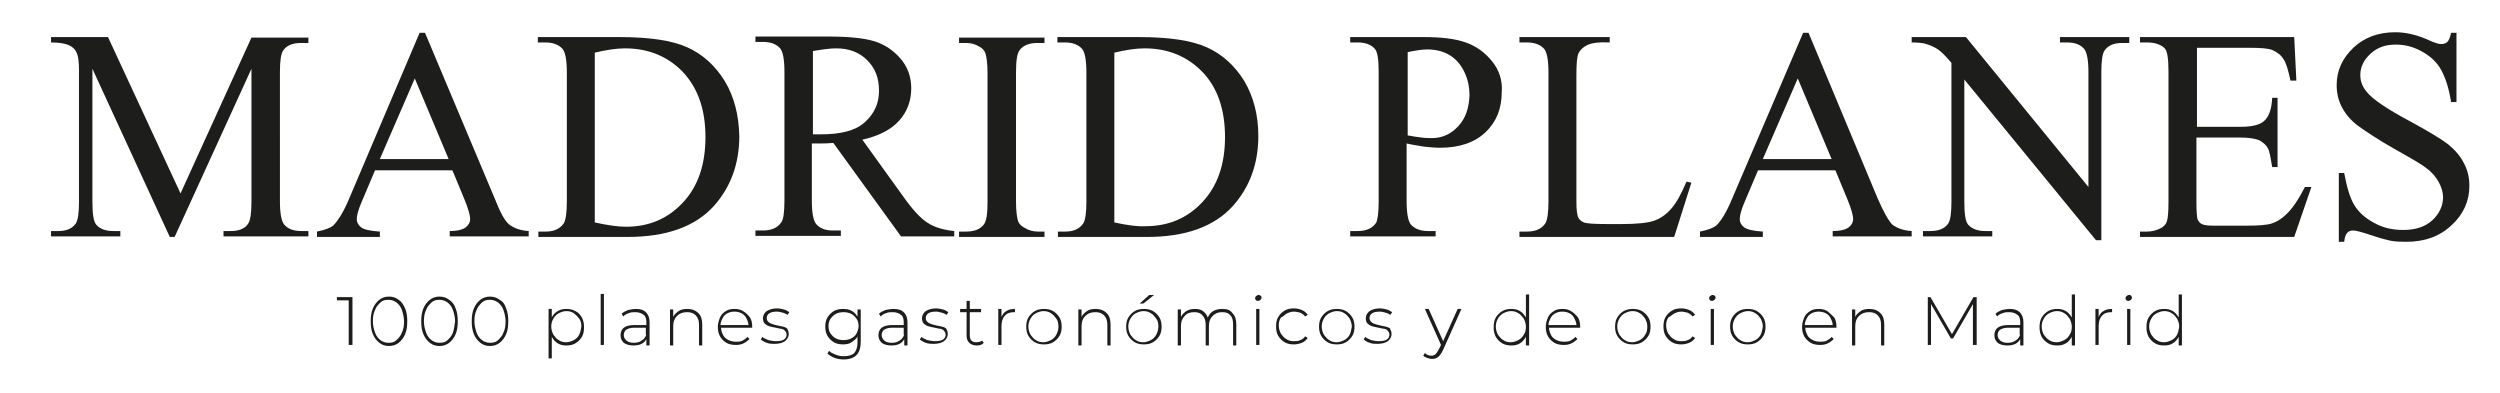
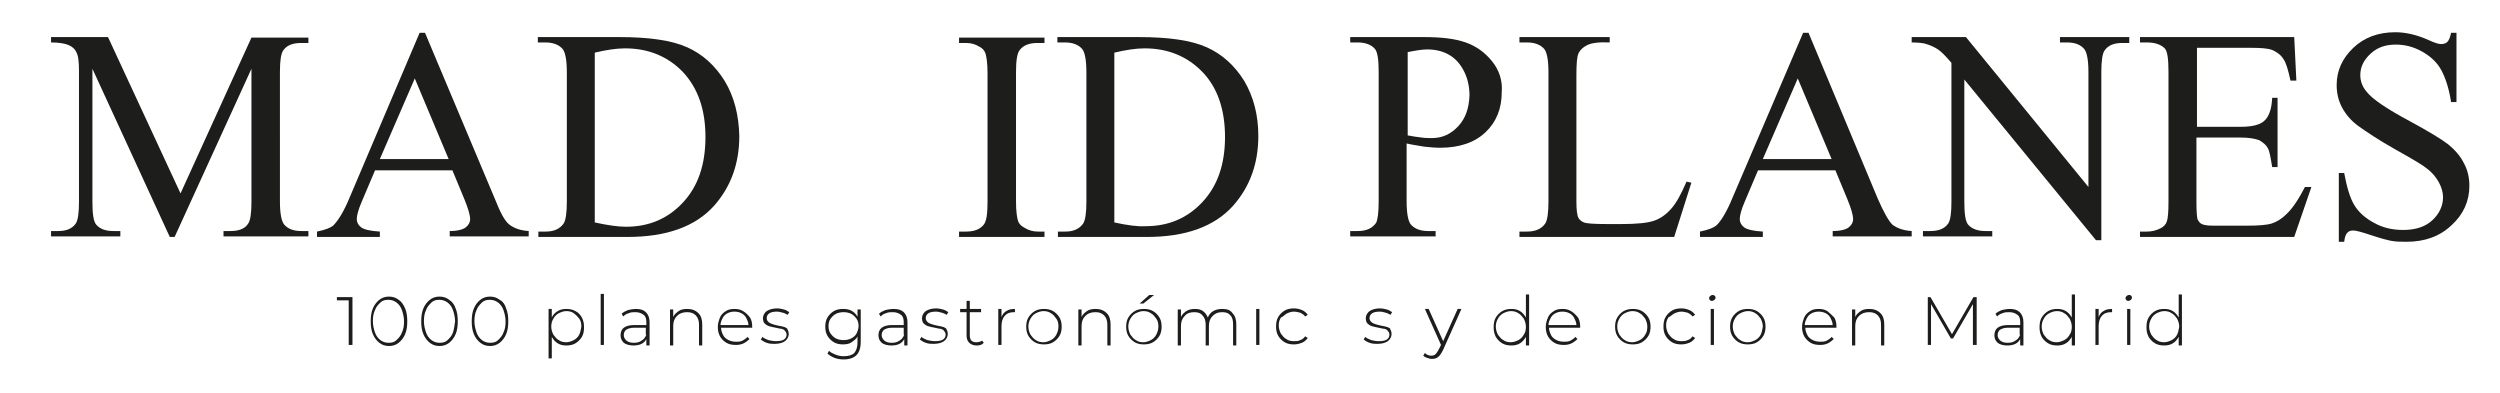
<svg xmlns="http://www.w3.org/2000/svg" version="1.1" id="Capa_1" x="0px" y="0px" viewBox="0 0 465.3 73.2" style="enable-background:new 0 0 465.3 73.2;" xml:space="preserve">
  <style type="text/css">
	.st0{fill:#1D1D1B;}
</style>
  <g>
    <path class="st0" d="M33.6,36L20.1,6.9H9.5v1c1.5,0,2.6,0.2,3.3,0.5s1.2,0.8,1.4,1.3c0.4,0.7,0.5,1.9,0.5,3.6v24.3   c0,2.1-0.2,3.4-0.6,4c-0.7,1-1.8,1.4-3.3,1.4H9.5v1h12.9v-1h-1.3c-1.5,0-2.5-0.4-3.2-1.2c-0.5-0.6-0.7-2-0.7-4.3V12.8l14.4,31.3   h0.9l14.3-31.3v24.8c0,2.1-0.2,3.4-0.6,4c-0.6,1-1.8,1.4-3.3,1.4h-1.3v1h15.8v-1h-1.3c-1.5,0-2.5-0.4-3.2-1.2   c-0.5-0.6-0.8-2-0.8-4.3V13.4c0-2.1,0.2-3.4,0.6-4c0.7-1,1.8-1.4,3.4-1.4h1.3v-1H46.8L33.6,36z" />
    <path class="st0" d="M92.1,37L79.1,6.1h-1L65.1,36.7C64,39.4,62.9,41.1,62,42c-0.5,0.4-1.5,0.8-3,1.1v1h11.7v-1   c-1.8-0.1-3-0.4-3.5-0.8c-0.5-0.4-0.8-0.9-0.8-1.5c0-0.7,0.3-1.8,0.9-3.2l2.5-5.9h14.4l2.2,5.3c0.7,1.7,1.1,3,1.1,3.8   c0,0.6-0.3,1.1-0.8,1.5s-1.5,0.7-3,0.7v1h14.7v-1c-1.5-0.1-2.7-0.5-3.6-1.2S93.1,39.5,92.1,37z M70.7,29.6l6.5-15l6.3,15H70.7z" />
    <path class="st0" d="M134.9,15.1c-1.8-2.9-4.1-5-7-6.3c-2.9-1.3-7.1-1.9-12.7-1.9h-15.1v1h1.4c1.4,0,2.5,0.4,3.2,1.2   c0.5,0.6,0.8,2,0.8,4.4v24c0,2.1-0.2,3.5-0.6,4.1c-0.7,1-1.8,1.5-3.3,1.5h-1.4v1h16.6c7.2,0,12.6-1.9,16.1-5.8   c3.1-3.5,4.7-7.8,4.7-13C137.5,21.5,136.7,18.1,134.9,15.1z M127.1,37.7c-2.8,3-6.3,4.5-10.6,4.5c-1.6,0-3.5-0.3-5.8-0.8V9.8   c2.1-0.5,4-0.8,5.6-0.8c4.4,0,8,1.5,10.8,4.4c2.8,3,4.2,7,4.2,12.1C131.3,30.7,129.9,34.7,127.1,37.7z" />
-     <path class="st0" d="M168.2,36.7L160.5,26c3.1-0.7,5.4-1.9,6.9-3.6c1.5-1.7,2.2-3.7,2.2-6c0-2.1-0.7-4-2-5.5   c-1.3-1.5-2.9-2.6-4.8-3.2c-1.9-0.6-4.8-0.9-8.7-0.9h-13.5v1h1.4c1.4,0,2.5,0.4,3.2,1.2c0.5,0.6,0.8,2,0.8,4.4v24   c0,2.1-0.2,3.5-0.6,4c-0.7,1-1.8,1.5-3.4,1.5h-1.4v1h15.9v-1h-1.5c-1.4,0-2.4-0.4-3.1-1.2c-0.5-0.6-0.8-2-0.8-4.4V26.7   c0.3,0,0.6,0,0.9,0c0.3,0,0.5,0,0.8,0c0.6,0,1.3,0,2.3-0.1l12.6,17.4h9.9v-1c-2-0.2-3.7-0.7-4.9-1.5   C171.4,40.7,169.9,39.1,168.2,36.7z M152.8,25c-0.2,0-0.4,0-0.6,0c-0.3,0-0.6,0-0.9,0V9.5c1.8-0.3,3.2-0.5,4.3-0.5   c2.4,0,4.3,0.7,5.8,2.2c1.5,1.5,2.2,3.3,2.2,5.7c0,2.4-0.9,4.3-2.7,5.9S156.3,25,152.8,25z" />
    <path class="st0" d="M194.5,43.1h-1.3c-0.9,0-1.7-0.2-2.5-0.7c-0.6-0.3-1-0.7-1.2-1.2c-0.2-0.6-0.4-1.8-0.4-3.7v-24   c0-2.2,0.2-3.6,0.7-4.2c0.7-0.9,1.8-1.3,3.3-1.3h1.3v-1h-15.9v1h1.3c0.9,0,1.7,0.2,2.5,0.7c0.6,0.3,0.9,0.7,1.1,1.2   c0.2,0.6,0.4,1.8,0.4,3.7v24c0,2.2-0.2,3.6-0.7,4.2c-0.7,0.9-1.8,1.3-3.3,1.3h-1.3v1h15.9V43.1z" />
    <path class="st0" d="M229.5,38.3c3.1-3.5,4.7-7.8,4.7-13c0-3.9-0.9-7.3-2.6-10.2c-1.8-2.9-4.1-5-7-6.3c-2.9-1.3-7.1-1.9-12.7-1.9   h-15.1v1h1.4c1.4,0,2.5,0.4,3.2,1.2c0.5,0.6,0.8,2,0.8,4.4v24c0,2.1-0.2,3.5-0.6,4.1c-0.7,1-1.8,1.5-3.3,1.5h-1.4v1h16.6   C220.6,44.1,226,42.2,229.5,38.3z M207.4,41.4V9.8c2.1-0.5,4-0.8,5.6-0.8c4.4,0,8,1.5,10.8,4.4s4.2,7,4.2,12.1   c0,5.1-1.4,9.1-4.2,12.1c-2.8,3-6.3,4.5-10.6,4.5C211.7,42.2,209.7,41.9,207.4,41.4z" />
    <path class="st0" d="M277.7,11.4c-1.3-1.6-2.9-2.8-4.9-3.5s-4.5-1-7.9-1h-13.6v1h1.4c1.4,0,2.5,0.4,3.2,1.2c0.5,0.6,0.7,2,0.7,4.4   v24c0,2.1-0.2,3.5-0.5,4c-0.7,1-1.8,1.5-3.4,1.5h-1.4v1h15.9v-1h-1.4c-1.4,0-2.5-0.4-3.2-1.2c-0.5-0.6-0.8-2-0.8-4.4V26.7   c1.2,0.3,2.3,0.4,3.3,0.6c1,0.1,2,0.2,2.9,0.2c3.7,0,6.5-1,8.5-2.9s3-4.4,3-7.4C279.7,15,279,13,277.7,11.4z M271.4,23.5   c-1.4,1.5-3,2.2-4.9,2.2c-0.5,0-1.2,0-1.9-0.1c-0.8-0.1-1.6-0.2-2.6-0.4V9.7c1.5-0.3,2.7-0.5,3.6-0.5c1.5,0,2.9,0.3,4.1,1   c1.2,0.7,2.1,1.7,2.8,3.1c0.7,1.4,1,2.9,1,4.5C273.4,20.1,272.8,22,271.4,23.5z" />
    <path class="st0" d="M314.8,34l-0.9-0.2c-1,2.3-1.9,4-2.9,5.1c-1,1.1-2,1.8-3.2,2.2c-1.2,0.4-3.2,0.6-6,0.6h-2.7   c-2.4,0-3.8-0.1-4.3-0.3s-0.8-0.5-1-0.8c-0.3-0.6-0.4-1.6-0.4-3.1V14.1c0-2.2,0.1-3.6,0.4-4.2c0.3-0.6,0.8-1.1,1.6-1.5   c0.8-0.4,2.2-0.6,4.2-0.5v-1h-16.8v1h1.4c1.4,0,2.5,0.4,3.2,1.2c0.5,0.6,0.8,2,0.8,4.4v24c0,2.1-0.2,3.5-0.6,4.1   c-0.7,1-1.8,1.5-3.4,1.5h-1.4v1h28.8L314.8,34z" />
    <path class="st0" d="M349.5,37L336.6,6.1h-1l-13.1,30.6c-1.1,2.7-2.2,4.5-3.1,5.3c-0.5,0.4-1.5,0.8-3,1.1v1h11.7v-1   c-1.8-0.1-3-0.4-3.5-0.8c-0.5-0.4-0.8-0.9-0.8-1.5c0-0.7,0.3-1.8,0.9-3.2l2.5-5.9h14.4l2.2,5.3c0.7,1.7,1.1,3,1.1,3.8   c0,0.6-0.3,1.1-0.8,1.5c-0.5,0.4-1.5,0.7-3,0.7v1h14.7v-1c-1.5-0.1-2.7-0.5-3.6-1.2C351.5,41.1,350.6,39.5,349.5,37z M328.1,29.6   l6.5-15l6.3,15H328.1z" />
    <path class="st0" d="M396.3,6.9h-12.9v1h1.3c1.5,0,2.5,0.4,3.2,1.2c0.5,0.6,0.8,2,0.8,4.3v21.4L365.9,6.9h-10.1v1   c1.1,0,1.9,0.1,2.4,0.2c1.1,0.3,1.9,0.7,2.5,1.1s1.4,1.2,2.5,2.5v25.9c0,2.1-0.2,3.4-0.6,4c-0.7,1-1.8,1.4-3.4,1.4h-1.3v1h12.9v-1   h-1.3c-1.4,0-2.5-0.4-3.2-1.2c-0.5-0.6-0.7-2-0.7-4.3V14.8l24.5,29.9h1V13.4c0-2.1,0.2-3.4,0.6-4c0.7-1,1.8-1.4,3.3-1.4h1.3V6.9z" />
    <path class="st0" d="M425.5,39.9c-0.9,0.9-1.8,1.4-2.7,1.7c-1,0.3-2.5,0.4-4.6,0.4h-6.3c-1,0-1.7-0.1-2.1-0.3   c-0.4-0.2-0.6-0.5-0.8-0.9c-0.1-0.4-0.2-1.4-0.2-3V25.6h8.2c1.6,0,2.7,0.2,3.5,0.5c0.7,0.4,1.3,0.9,1.6,1.5   c0.3,0.5,0.5,1.7,0.8,3.5h1V18.2h-1c-0.1,2.1-0.6,3.6-1.6,4.4c-0.7,0.6-2.1,1-4.2,1h-8.2V8.9H419c1.8,0,3.1,0.1,3.9,0.4   c0.9,0.4,1.6,0.9,2.1,1.7c0.5,0.7,0.9,2.1,1.3,4h1.1l-0.4-8.1h-28.7v1h1.3c1.5,0,2.6,0.4,3.3,1.1c0.5,0.5,0.7,2,0.7,4.4v24.2   c0,1.8-0.1,3-0.3,3.6c-0.2,0.6-0.6,1-1.2,1.3c-0.8,0.4-1.6,0.6-2.5,0.6h-1.3v1h28.7l3.2-9.3H429C427.8,37.1,426.7,38.8,425.5,39.9z   " />
    <path class="st0" d="M458.6,30.4c-0.7-1.4-1.7-2.5-2.9-3.5c-1.3-1-3.6-2.4-7.1-4.3c-4.3-2.3-7-4.1-8.1-5.5c-0.8-0.9-1.2-2-1.2-3.1   c0-1.5,0.6-2.8,1.9-4s2.8-1.7,4.7-1.7c1.7,0,3.3,0.4,4.9,1.3s2.8,2,3.6,3.5c0.8,1.5,1.4,3.4,1.8,5.9h1V6.1h-1   c-0.2,0.9-0.4,1.4-0.7,1.7c-0.3,0.3-0.7,0.4-1.2,0.4c-0.4,0-1.1-0.2-2.2-0.7c-2.2-1-4.3-1.5-6.3-1.5c-3.2,0-5.8,1-7.8,2.9   c-2,1.9-3.1,4.2-3.1,6.9c0,1.5,0.3,2.9,1,4.2c0.7,1.3,1.7,2.5,3.1,3.5s3.6,2.5,6.8,4.3c3.2,1.8,5.1,2.9,5.8,3.5   c1.1,0.8,1.8,1.7,2.3,2.6c0.5,0.9,0.8,1.9,0.8,2.8c0,1.6-0.7,3.1-2,4.3c-1.3,1.2-3.1,1.8-5.4,1.8c-2,0-3.8-0.4-5.4-1.3   c-1.7-0.9-2.9-2-3.7-3.3c-0.8-1.3-1.4-3.3-1.9-6h-1v12.8h1c0.1-0.9,0.3-1.4,0.6-1.7c0.3-0.3,0.6-0.4,1.1-0.4c0.5,0,1.6,0.3,3.4,0.9   c1.8,0.6,3,0.9,3.5,1c1,0.2,2,0.2,3,0.2c3.4,0,6.2-1,8.4-3.1c2.2-2,3.3-4.5,3.3-7.3C459.6,33.1,459.3,31.7,458.6,30.4z" />
    <polygon class="st0" points="62.7,55.9 64.9,55.9 64.9,64.2 65.6,64.2 65.6,55.3 62.7,55.3  " />
    <path class="st0" d="M74.2,55.8c-0.5-0.4-1.1-0.6-1.8-0.6s-1.3,0.2-1.8,0.6c-0.5,0.4-0.9,0.9-1.2,1.6c-0.3,0.7-0.4,1.5-0.4,2.4   c0,0.9,0.1,1.7,0.4,2.4c0.3,0.7,0.7,1.2,1.2,1.6s1.1,0.6,1.8,0.6s1.3-0.2,1.8-0.6c0.5-0.4,0.9-0.9,1.2-1.6c0.3-0.7,0.4-1.5,0.4-2.4   c0-0.9-0.1-1.7-0.4-2.4C75.1,56.7,74.7,56.1,74.2,55.8z M74.8,61.9c-0.2,0.6-0.6,1-1,1.4s-0.9,0.5-1.5,0.5c-0.6,0-1.1-0.2-1.5-0.5   s-0.8-0.8-1-1.4c-0.2-0.6-0.4-1.3-0.4-2.1c0-0.8,0.1-1.5,0.4-2.1c0.2-0.6,0.6-1,1-1.4s0.9-0.5,1.5-0.5c0.6,0,1.1,0.2,1.5,0.5   s0.8,0.8,1,1.4c0.2,0.6,0.4,1.3,0.4,2.1C75.2,60.6,75.1,61.3,74.8,61.9z" />
    <path class="st0" d="M83.6,55.8c-0.5-0.4-1.1-0.6-1.8-0.6s-1.3,0.2-1.8,0.6c-0.5,0.4-0.9,0.9-1.2,1.6c-0.3,0.7-0.4,1.5-0.4,2.4   c0,0.9,0.1,1.7,0.4,2.4c0.3,0.7,0.7,1.2,1.2,1.6s1.1,0.6,1.8,0.6s1.3-0.2,1.8-0.6c0.5-0.4,0.9-0.9,1.2-1.6c0.3-0.7,0.4-1.5,0.4-2.4   c0-0.9-0.1-1.7-0.4-2.4C84.6,56.7,84.1,56.1,83.6,55.8z M84.3,61.9c-0.2,0.6-0.6,1-1,1.4s-0.9,0.5-1.5,0.5c-0.6,0-1.1-0.2-1.5-0.5   s-0.8-0.8-1-1.4c-0.2-0.6-0.4-1.3-0.4-2.1c0-0.8,0.1-1.5,0.4-2.1c0.2-0.6,0.6-1,1-1.4s0.9-0.5,1.5-0.5c0.6,0,1.1,0.2,1.5,0.5   s0.8,0.8,1,1.4c0.2,0.6,0.4,1.3,0.4,2.1C84.6,60.6,84.5,61.3,84.3,61.9z" />
    <path class="st0" d="M93,55.8c-0.5-0.4-1.1-0.6-1.8-0.6s-1.3,0.2-1.8,0.6c-0.5,0.4-0.9,0.9-1.2,1.6c-0.3,0.7-0.4,1.5-0.4,2.4   c0,0.9,0.1,1.7,0.4,2.4c0.3,0.7,0.7,1.2,1.2,1.6s1.1,0.6,1.8,0.6s1.3-0.2,1.8-0.6c0.5-0.4,0.9-0.9,1.2-1.6c0.3-0.7,0.4-1.5,0.4-2.4   c0-0.9-0.1-1.7-0.4-2.4C94,56.7,93.6,56.1,93,55.8z M93.7,61.9c-0.2,0.6-0.6,1-1,1.4s-0.9,0.5-1.5,0.5c-0.6,0-1.1-0.2-1.5-0.5   s-0.8-0.8-1-1.4c-0.2-0.6-0.4-1.3-0.4-2.1c0-0.8,0.1-1.5,0.4-2.1c0.2-0.6,0.6-1,1-1.4s0.9-0.5,1.5-0.5c0.6,0,1.1,0.2,1.5,0.5   s0.8,0.8,1,1.4c0.2,0.6,0.4,1.3,0.4,2.1C94.1,60.6,94,61.3,93.7,61.9z" />
    <path class="st0" d="M107.1,57.9c-0.5-0.3-1.1-0.4-1.7-0.4c-0.6,0-1.1,0.1-1.6,0.4c-0.5,0.3-0.9,0.7-1.1,1.2v-1.6h-0.6v9.2h0.6v-4   c0.3,0.5,0.6,0.9,1.1,1.2s1,0.4,1.6,0.4c0.6,0,1.2-0.1,1.7-0.4s0.9-0.7,1.2-1.2s0.4-1.1,0.4-1.8c0-0.7-0.1-1.2-0.4-1.8   C108,58.6,107.7,58.2,107.1,57.9z M107.8,62.3c-0.2,0.4-0.6,0.8-1,1c-0.4,0.2-0.9,0.4-1.4,0.4s-1-0.1-1.4-0.4c-0.4-0.2-0.7-0.6-1-1   c-0.2-0.4-0.4-0.9-0.4-1.5c0-0.5,0.1-1,0.4-1.5s0.6-0.8,1-1c0.4-0.2,0.9-0.4,1.4-0.4s1,0.1,1.4,0.4s0.7,0.6,1,1s0.4,0.9,0.4,1.5   C108.1,61.4,108,61.9,107.8,62.3z" />
    <rect x="111.8" y="54.7" class="st0" width="0.6" height="9.5" />
    <path class="st0" d="M118.4,57.5c-0.5,0-1,0.1-1.5,0.2c-0.5,0.2-0.9,0.4-1.2,0.7l0.3,0.5c0.3-0.3,0.6-0.5,1-0.6   c0.4-0.2,0.8-0.2,1.3-0.2c0.6,0,1.1,0.2,1.5,0.5s0.5,0.8,0.5,1.4v0.5H118c-0.9,0-1.5,0.2-1.9,0.5s-0.6,0.8-0.6,1.4   c0,0.6,0.2,1,0.6,1.4c0.4,0.3,1,0.5,1.8,0.5c0.6,0,1.1-0.1,1.5-0.3s0.7-0.5,0.9-0.9v1.2h0.6V60c0-0.8-0.2-1.4-0.7-1.9   C119.8,57.7,119.2,57.5,118.4,57.5z M120.3,62.3c-0.2,0.5-0.5,0.9-0.9,1.1c-0.4,0.3-0.9,0.4-1.4,0.4c-0.6,0-1-0.1-1.4-0.4   c-0.3-0.3-0.5-0.6-0.5-1c0-0.4,0.1-0.7,0.4-1c0.3-0.2,0.8-0.4,1.4-0.4h2.3V62.3z" />
    <path class="st0" d="M127.9,57.5c-0.6,0-1.2,0.1-1.6,0.4s-0.8,0.6-1,1.1v-1.4h-0.6v6.7h0.6v-3.6c0-0.8,0.2-1.4,0.7-1.9   s1.1-0.7,1.9-0.7c0.7,0,1.2,0.2,1.6,0.6s0.6,1,0.6,1.7v3.9h0.6v-3.9c0-0.9-0.2-1.6-0.7-2.1C129.4,57.7,128.7,57.5,127.9,57.5z" />
    <path class="st0" d="M138.3,57.9c-0.5-0.3-1-0.4-1.6-0.4c-0.6,0-1.2,0.1-1.6,0.4c-0.5,0.3-0.9,0.7-1.1,1.2s-0.4,1.1-0.4,1.7   c0,0.7,0.1,1.2,0.4,1.8c0.3,0.5,0.7,0.9,1.2,1.2c0.5,0.3,1.1,0.4,1.8,0.4c0.5,0,1-0.1,1.4-0.3s0.8-0.5,1.1-0.8l-0.4-0.4   c-0.2,0.3-0.6,0.5-0.9,0.7c-0.4,0.2-0.8,0.2-1.2,0.2c-0.5,0-1-0.1-1.4-0.3c-0.4-0.2-0.8-0.5-1-0.9c-0.2-0.4-0.4-0.9-0.4-1.4h5.8   l0-0.2c0-0.6-0.1-1.2-0.4-1.7C139.2,58.6,138.8,58.2,138.3,57.9z M134.1,60.5c0-0.5,0.2-0.9,0.4-1.3s0.5-0.7,0.9-0.9   s0.8-0.3,1.3-0.3c0.5,0,0.9,0.1,1.3,0.3c0.4,0.2,0.7,0.5,0.9,0.9c0.2,0.4,0.4,0.8,0.4,1.3H134.1z" />
    <path class="st0" d="M146.1,60.9c-0.3-0.1-0.7-0.2-1.3-0.3c-0.5-0.1-0.8-0.2-1.1-0.3c-0.3-0.1-0.5-0.2-0.7-0.4   c-0.2-0.2-0.3-0.4-0.3-0.7c0-0.4,0.2-0.7,0.5-0.9c0.3-0.2,0.8-0.3,1.4-0.3c0.4,0,0.7,0.1,1.1,0.2s0.7,0.3,0.9,0.4l0.3-0.5   c-0.3-0.2-0.6-0.4-1-0.5c-0.4-0.1-0.8-0.2-1.3-0.2c-0.8,0-1.4,0.2-1.9,0.5c-0.4,0.3-0.7,0.8-0.7,1.3c0,0.4,0.1,0.8,0.3,1   c0.2,0.2,0.5,0.4,0.8,0.5c0.3,0.1,0.8,0.2,1.3,0.3c0.5,0.1,0.8,0.2,1.1,0.2c0.3,0.1,0.5,0.2,0.6,0.4c0.2,0.2,0.3,0.4,0.3,0.7   c0,0.4-0.2,0.7-0.5,0.9c-0.3,0.2-0.8,0.3-1.5,0.3c-0.5,0-0.9-0.1-1.4-0.2c-0.4-0.2-0.8-0.3-1.1-0.6l-0.3,0.5   c0.3,0.2,0.7,0.5,1.1,0.6c0.5,0.2,1,0.2,1.5,0.2c0.8,0,1.5-0.2,1.9-0.5s0.7-0.8,0.7-1.3c0-0.4-0.1-0.7-0.3-1   C146.7,61.2,146.4,61.1,146.1,60.9z" />
    <path class="st0" d="M159.7,59.1c-0.3-0.5-0.6-0.9-1.1-1.2s-1-0.4-1.7-0.4c-0.6,0-1.2,0.1-1.7,0.4c-0.5,0.3-0.9,0.7-1.2,1.2   c-0.3,0.5-0.4,1.1-0.4,1.7s0.1,1.2,0.4,1.7c0.3,0.5,0.7,0.9,1.2,1.2c0.5,0.3,1.1,0.4,1.7,0.4c0.6,0,1.2-0.1,1.6-0.4   s0.9-0.6,1.1-1.1v1.1c0,0.9-0.2,1.5-0.6,2c-0.4,0.4-1.1,0.6-2,0.6c-0.5,0-1-0.1-1.5-0.3c-0.5-0.2-0.9-0.4-1.2-0.7l-0.3,0.5   c0.3,0.3,0.8,0.6,1.3,0.8s1.1,0.3,1.7,0.3c1.1,0,1.9-0.3,2.4-0.8c0.5-0.5,0.8-1.3,0.8-2.5v-6h-0.6V59.1z M159.4,62.1   c-0.2,0.4-0.6,0.7-1,0.9c-0.4,0.2-0.9,0.3-1.4,0.3c-0.5,0-1-0.1-1.4-0.3c-0.4-0.2-0.7-0.5-1-0.9s-0.4-0.9-0.4-1.4s0.1-1,0.4-1.4   s0.6-0.7,1-0.9c0.4-0.2,0.9-0.3,1.4-0.3c0.5,0,1,0.1,1.4,0.3c0.4,0.2,0.7,0.5,1,0.9s0.4,0.9,0.4,1.4S159.6,61.7,159.4,62.1z" />
    <path class="st0" d="M166.3,57.5c-0.5,0-1,0.1-1.5,0.2c-0.5,0.2-0.9,0.4-1.2,0.7l0.3,0.5c0.3-0.3,0.6-0.5,1-0.6   c0.4-0.2,0.8-0.2,1.3-0.2c0.6,0,1.1,0.2,1.5,0.5s0.5,0.8,0.5,1.4v0.5H166c-0.9,0-1.5,0.2-1.9,0.5s-0.6,0.8-0.6,1.4   c0,0.6,0.2,1,0.6,1.4c0.4,0.3,1,0.5,1.8,0.5c0.6,0,1.1-0.1,1.5-0.3s0.7-0.5,0.9-0.9v1.2h0.6V60c0-0.8-0.2-1.4-0.7-1.9   C167.8,57.7,167.2,57.5,166.3,57.5z M168.3,62.3c-0.2,0.5-0.5,0.9-0.9,1.1c-0.4,0.3-0.9,0.4-1.4,0.4c-0.6,0-1-0.1-1.4-0.4   c-0.3-0.3-0.5-0.6-0.5-1c0-0.4,0.1-0.7,0.4-1c0.3-0.2,0.8-0.4,1.4-0.4h2.3V62.3z" />
    <path class="st0" d="M175.7,60.9c-0.3-0.1-0.7-0.2-1.3-0.3c-0.5-0.1-0.8-0.2-1.1-0.3c-0.3-0.1-0.5-0.2-0.7-0.4   c-0.2-0.2-0.3-0.4-0.3-0.7c0-0.4,0.2-0.7,0.5-0.9c0.3-0.2,0.8-0.3,1.4-0.3c0.4,0,0.7,0.1,1.1,0.2s0.7,0.3,0.9,0.4l0.3-0.5   c-0.3-0.2-0.6-0.4-1-0.5c-0.4-0.1-0.8-0.2-1.3-0.2c-0.8,0-1.4,0.2-1.9,0.5c-0.4,0.3-0.7,0.8-0.7,1.3c0,0.4,0.1,0.8,0.3,1   c0.2,0.2,0.5,0.4,0.8,0.5c0.3,0.1,0.8,0.2,1.3,0.3c0.5,0.1,0.8,0.2,1.1,0.2c0.3,0.1,0.5,0.2,0.6,0.4c0.2,0.2,0.3,0.4,0.3,0.7   c0,0.4-0.2,0.7-0.5,0.9c-0.3,0.2-0.8,0.3-1.5,0.3c-0.5,0-0.9-0.1-1.4-0.2c-0.4-0.2-0.8-0.3-1.1-0.6l-0.3,0.5   c0.3,0.2,0.7,0.5,1.1,0.6c0.5,0.2,1,0.2,1.5,0.2c0.8,0,1.5-0.2,1.9-0.5s0.7-0.8,0.7-1.3c0-0.4-0.1-0.7-0.3-1   C176.3,61.2,176,61.1,175.7,60.9z" />
    <path class="st0" d="M181.7,63.7c-0.4,0-0.7-0.1-0.9-0.3c-0.2-0.2-0.3-0.6-0.3-1v-4.3h2.1v-0.6h-2.1v-1.5h-0.6v1.5h-1.2v0.6h1.2   v4.4c0,0.6,0.2,1,0.5,1.3c0.3,0.3,0.8,0.5,1.3,0.5c0.3,0,0.5,0,0.8-0.1s0.4-0.2,0.6-0.4l-0.3-0.4C182.5,63.6,182.1,63.7,181.7,63.7   z" />
    <path class="st0" d="M186.4,59v-1.5h-0.6v6.7h0.6v-3.5c0-0.8,0.2-1.5,0.6-1.9c0.4-0.5,1-0.7,1.7-0.7l0.2,0v-0.6   c-0.6,0-1.2,0.1-1.6,0.4C186.9,58.1,186.6,58.5,186.4,59z" />
    <path class="st0" d="M196,57.9c-0.5-0.3-1.1-0.4-1.7-0.4s-1.2,0.1-1.7,0.4c-0.5,0.3-0.9,0.7-1.2,1.2c-0.3,0.5-0.4,1.1-0.4,1.7   c0,0.6,0.1,1.2,0.4,1.7c0.3,0.5,0.7,0.9,1.2,1.2c0.5,0.3,1.1,0.4,1.7,0.4s1.2-0.1,1.7-0.4s0.9-0.7,1.2-1.2c0.3-0.5,0.4-1.1,0.4-1.7   c0-0.6-0.1-1.2-0.4-1.7C196.9,58.6,196.5,58.2,196,57.9z M196.6,62.3c-0.2,0.4-0.6,0.8-1,1c-0.4,0.2-0.9,0.4-1.4,0.4   s-1-0.1-1.4-0.4c-0.4-0.2-0.7-0.6-1-1c-0.2-0.4-0.4-0.9-0.4-1.5c0-0.5,0.1-1,0.4-1.5s0.6-0.8,1-1c0.4-0.2,0.9-0.4,1.4-0.4   s1,0.1,1.4,0.4c0.4,0.2,0.7,0.6,1,1s0.4,0.9,0.4,1.5C197,61.4,196.8,61.9,196.6,62.3z" />
    <path class="st0" d="M203.9,57.5c-0.6,0-1.2,0.1-1.6,0.4s-0.8,0.6-1,1.1v-1.4h-0.6v6.7h0.6v-3.6c0-0.8,0.2-1.4,0.7-1.9   s1.1-0.7,1.9-0.7c0.7,0,1.2,0.2,1.6,0.6s0.6,1,0.6,1.7v3.9h0.6v-3.9c0-0.9-0.2-1.6-0.7-2.1C205.4,57.7,204.7,57.5,203.9,57.5z" />
    <path class="st0" d="M214.6,57.9c-0.5-0.3-1.1-0.4-1.7-0.4s-1.2,0.1-1.7,0.4c-0.5,0.3-0.9,0.7-1.2,1.2c-0.3,0.5-0.4,1.1-0.4,1.7   c0,0.6,0.1,1.2,0.4,1.7c0.3,0.5,0.7,0.9,1.2,1.2c0.5,0.3,1.1,0.4,1.7,0.4s1.2-0.1,1.7-0.4s0.9-0.7,1.2-1.2c0.3-0.5,0.4-1.1,0.4-1.7   c0-0.6-0.1-1.2-0.4-1.7C215.5,58.6,215.1,58.2,214.6,57.9z M215.2,62.3c-0.2,0.4-0.6,0.8-1,1c-0.4,0.2-0.9,0.4-1.4,0.4   s-1-0.1-1.4-0.4c-0.4-0.2-0.7-0.6-1-1c-0.2-0.4-0.4-0.9-0.4-1.5c0-0.5,0.1-1,0.4-1.5s0.6-0.8,1-1c0.4-0.2,0.9-0.4,1.4-0.4   s1,0.1,1.4,0.4c0.4,0.2,0.7,0.6,1,1s0.4,0.9,0.4,1.5C215.6,61.4,215.4,61.9,215.2,62.3z" />
    <polygon class="st0" points="212.8,56.5 214.8,54.9 213.9,54.9 212.1,56.5  " />
    <path class="st0" d="M227.5,57.5c-0.6,0-1.2,0.1-1.7,0.4c-0.5,0.3-0.8,0.7-1,1.2c-0.2-0.5-0.5-0.9-0.9-1.2   c-0.4-0.3-0.9-0.4-1.5-0.4c-0.6,0-1.1,0.1-1.6,0.4c-0.4,0.3-0.8,0.6-1,1.1v-1.4h-0.6v6.7h0.6v-3.6c0-0.8,0.2-1.4,0.7-1.9   c0.4-0.5,1-0.7,1.8-0.7c0.7,0,1.2,0.2,1.5,0.6c0.4,0.4,0.6,1,0.6,1.7v3.9h0.6v-3.6c0-0.8,0.2-1.4,0.7-1.9s1-0.7,1.8-0.7   c0.7,0,1.2,0.2,1.5,0.6c0.4,0.4,0.5,1,0.5,1.7v3.9h0.6v-3.9c0-0.9-0.2-1.6-0.7-2.1C229,57.7,228.4,57.5,227.5,57.5z" />
-     <path class="st0" d="M234.2,54.9c-0.1,0-0.3,0.1-0.4,0.2c-0.1,0.1-0.2,0.2-0.2,0.4s0.1,0.3,0.2,0.4c0.1,0.1,0.2,0.1,0.4,0.1   c0.1,0,0.3-0.1,0.4-0.2s0.2-0.2,0.2-0.4s-0.1-0.3-0.2-0.4C234.4,54.9,234.3,54.9,234.2,54.9z" />
    <rect x="233.8" y="57.5" class="st0" width="0.6" height="6.7" />
    <path class="st0" d="M239.4,58.4c0.4-0.2,0.9-0.4,1.4-0.4c0.4,0,0.8,0.1,1.2,0.2c0.4,0.2,0.7,0.4,0.9,0.7l0.5-0.3   c-0.3-0.4-0.6-0.7-1.1-0.9s-0.9-0.3-1.5-0.3c-0.6,0-1.2,0.1-1.7,0.4c-0.5,0.3-0.9,0.7-1.2,1.2c-0.3,0.5-0.4,1.1-0.4,1.8   c0,0.6,0.1,1.2,0.4,1.7c0.3,0.5,0.7,0.9,1.2,1.2c0.5,0.3,1.1,0.4,1.7,0.4c0.5,0,1-0.1,1.5-0.3s0.8-0.5,1.1-0.9l-0.5-0.3   c-0.2,0.3-0.5,0.6-0.9,0.7c-0.4,0.2-0.7,0.2-1.2,0.2c-0.5,0-1-0.1-1.4-0.4c-0.4-0.2-0.7-0.6-1-1c-0.2-0.4-0.4-0.9-0.4-1.5   c0-0.6,0.1-1,0.4-1.5C238.7,59,239,58.7,239.4,58.4z" />
-     <path class="st0" d="M250.5,57.9c-0.5-0.3-1.1-0.4-1.7-0.4s-1.2,0.1-1.7,0.4c-0.5,0.3-0.9,0.7-1.2,1.2s-0.4,1.1-0.4,1.7   c0,0.6,0.1,1.2,0.4,1.7c0.3,0.5,0.7,0.9,1.2,1.2s1.1,0.4,1.7,0.4s1.2-0.1,1.7-0.4c0.5-0.3,0.9-0.7,1.2-1.2c0.3-0.5,0.4-1.1,0.4-1.7   c0-0.6-0.1-1.2-0.4-1.7C251.4,58.6,251,58.2,250.5,57.9z M251.2,62.3c-0.2,0.4-0.6,0.8-1,1c-0.4,0.2-0.9,0.4-1.4,0.4   c-0.5,0-1-0.1-1.4-0.4c-0.4-0.2-0.7-0.6-1-1c-0.2-0.4-0.4-0.9-0.4-1.5c0-0.5,0.1-1,0.4-1.5c0.2-0.4,0.6-0.8,1-1   c0.4-0.2,0.9-0.4,1.4-0.4c0.5,0,1,0.1,1.4,0.4c0.4,0.2,0.7,0.6,1,1c0.2,0.4,0.4,0.9,0.4,1.5C251.5,61.4,251.4,61.9,251.2,62.3z" />
    <path class="st0" d="M258.3,60.9c-0.3-0.1-0.7-0.2-1.3-0.3c-0.5-0.1-0.8-0.2-1.1-0.3c-0.3-0.1-0.5-0.2-0.7-0.4   c-0.2-0.2-0.3-0.4-0.3-0.7c0-0.4,0.2-0.7,0.5-0.9c0.3-0.2,0.8-0.3,1.4-0.3c0.4,0,0.7,0.1,1.1,0.2c0.4,0.1,0.7,0.3,0.9,0.4l0.3-0.5   c-0.3-0.2-0.6-0.4-1-0.5c-0.4-0.1-0.8-0.2-1.3-0.2c-0.8,0-1.4,0.2-1.9,0.5c-0.4,0.3-0.7,0.8-0.7,1.3c0,0.4,0.1,0.8,0.3,1   c0.2,0.2,0.5,0.4,0.8,0.5c0.3,0.1,0.8,0.2,1.3,0.3c0.5,0.1,0.8,0.2,1.1,0.2c0.3,0.1,0.5,0.2,0.6,0.4c0.2,0.2,0.3,0.4,0.3,0.7   c0,0.4-0.2,0.7-0.5,0.9c-0.3,0.2-0.8,0.3-1.5,0.3c-0.5,0-0.9-0.1-1.4-0.2c-0.4-0.2-0.8-0.3-1.1-0.6l-0.3,0.5   c0.3,0.2,0.7,0.5,1.1,0.6c0.5,0.2,1,0.2,1.5,0.2c0.8,0,1.5-0.2,1.9-0.5s0.7-0.8,0.7-1.3c0-0.4-0.1-0.7-0.3-1   C258.9,61.2,258.7,61.1,258.3,60.9z" />
    <path class="st0" d="M268.6,63.5l-2.7-6h-0.7l3,6.7l-0.4,0.8c-0.2,0.4-0.4,0.7-0.6,0.9s-0.5,0.3-0.8,0.3c-0.5,0-0.9-0.2-1.2-0.5   l-0.3,0.5c0.2,0.2,0.4,0.3,0.7,0.4c0.3,0.1,0.6,0.2,0.9,0.2c0.5,0,0.9-0.1,1.2-0.4c0.3-0.2,0.6-0.7,0.9-1.3l3.4-7.6h-0.7   L268.6,63.5z" />
    <path class="st0" d="M284,59.1c-0.3-0.5-0.6-0.9-1.1-1.2c-0.5-0.3-1-0.4-1.6-0.4c-0.6,0-1.2,0.1-1.7,0.4s-0.9,0.7-1.2,1.2   c-0.3,0.5-0.4,1.1-0.4,1.8c0,0.7,0.1,1.2,0.4,1.8c0.3,0.5,0.7,0.9,1.2,1.2s1.1,0.4,1.7,0.4c0.6,0,1.1-0.1,1.6-0.4   c0.5-0.3,0.8-0.7,1.1-1.2v1.6h0.6v-9.5H284V59.1z M283.6,62.3c-0.2,0.4-0.6,0.8-1,1c-0.4,0.2-0.9,0.4-1.4,0.4c-0.5,0-1-0.1-1.4-0.4   c-0.4-0.2-0.7-0.6-1-1c-0.2-0.4-0.4-0.9-0.4-1.5c0-0.5,0.1-1,0.4-1.5c0.2-0.4,0.6-0.8,1-1c0.4-0.2,0.9-0.4,1.4-0.4   c0.5,0,1,0.1,1.4,0.4c0.4,0.2,0.7,0.6,1,1c0.2,0.4,0.4,0.9,0.4,1.5C284,61.4,283.9,61.9,283.6,62.3z" />
    <path class="st0" d="M292.4,57.9c-0.5-0.3-1-0.4-1.6-0.4c-0.6,0-1.2,0.1-1.6,0.4c-0.5,0.3-0.9,0.7-1.1,1.2s-0.4,1.1-0.4,1.7   c0,0.7,0.1,1.2,0.4,1.8c0.3,0.5,0.7,0.9,1.2,1.2s1.1,0.4,1.8,0.4c0.5,0,1-0.1,1.4-0.3s0.8-0.5,1.1-0.8l-0.4-0.4   c-0.2,0.3-0.6,0.5-0.9,0.7c-0.4,0.2-0.8,0.2-1.2,0.2c-0.5,0-1-0.1-1.4-0.3c-0.4-0.2-0.8-0.5-1-0.9c-0.2-0.4-0.4-0.9-0.4-1.4h5.8   l0-0.2c0-0.6-0.1-1.2-0.4-1.7C293.3,58.6,292.9,58.2,292.4,57.9z M288.2,60.5c0-0.5,0.2-0.9,0.4-1.3s0.5-0.7,0.9-0.9   c0.4-0.2,0.8-0.3,1.3-0.3s0.9,0.1,1.3,0.3c0.4,0.2,0.7,0.5,0.9,0.9c0.2,0.4,0.4,0.8,0.4,1.3H288.2z" />
    <path class="st0" d="M305.6,57.9c-0.5-0.3-1.1-0.4-1.7-0.4s-1.2,0.1-1.7,0.4c-0.5,0.3-0.9,0.7-1.2,1.2s-0.4,1.1-0.4,1.7   c0,0.6,0.1,1.2,0.4,1.7c0.3,0.5,0.7,0.9,1.2,1.2s1.1,0.4,1.7,0.4s1.2-0.1,1.7-0.4c0.5-0.3,0.9-0.7,1.2-1.2c0.3-0.5,0.4-1.1,0.4-1.7   c0-0.6-0.1-1.2-0.4-1.7C306.5,58.6,306.1,58.2,305.6,57.9z M306.2,62.3c-0.2,0.4-0.6,0.8-1,1c-0.4,0.2-0.9,0.4-1.4,0.4   c-0.5,0-1-0.1-1.4-0.4c-0.4-0.2-0.7-0.6-1-1c-0.2-0.4-0.4-0.9-0.4-1.5c0-0.5,0.1-1,0.4-1.5c0.2-0.4,0.6-0.8,1-1   c0.4-0.2,0.9-0.4,1.4-0.4c0.5,0,1,0.1,1.4,0.4c0.4,0.2,0.7,0.6,1,1c0.2,0.4,0.4,0.9,0.4,1.5C306.6,61.4,306.5,61.9,306.2,62.3z" />
    <path class="st0" d="M311.5,58.4c0.4-0.2,0.9-0.4,1.4-0.4c0.4,0,0.8,0.1,1.2,0.2c0.4,0.2,0.7,0.4,0.9,0.7l0.5-0.3   c-0.3-0.4-0.6-0.7-1.1-0.9s-0.9-0.3-1.5-0.3c-0.6,0-1.2,0.1-1.7,0.4c-0.5,0.3-0.9,0.7-1.2,1.2c-0.3,0.5-0.4,1.1-0.4,1.8   c0,0.6,0.1,1.2,0.4,1.7c0.3,0.5,0.7,0.9,1.2,1.2c0.5,0.3,1.1,0.4,1.7,0.4c0.5,0,1-0.1,1.5-0.3s0.8-0.5,1.1-0.9l-0.5-0.3   c-0.2,0.3-0.5,0.6-0.9,0.7c-0.4,0.2-0.7,0.2-1.2,0.2c-0.5,0-1-0.1-1.4-0.4c-0.4-0.2-0.7-0.6-1-1c-0.2-0.4-0.4-0.9-0.4-1.5   c0-0.6,0.1-1,0.4-1.5C310.7,59,311.1,58.7,311.5,58.4z" />
    <path class="st0" d="M318.7,54.9c-0.1,0-0.3,0.1-0.4,0.2c-0.1,0.1-0.2,0.2-0.2,0.4s0.1,0.3,0.2,0.4c0.1,0.1,0.2,0.1,0.4,0.1   c0.1,0,0.3-0.1,0.4-0.2s0.2-0.2,0.2-0.4s-0.1-0.3-0.2-0.4C318.9,54.9,318.8,54.9,318.7,54.9z" />
    <rect x="318.4" y="57.5" class="st0" width="0.6" height="6.7" />
    <path class="st0" d="M327,57.9c-0.5-0.3-1.1-0.4-1.7-0.4s-1.2,0.1-1.7,0.4c-0.5,0.3-0.9,0.7-1.2,1.2s-0.4,1.1-0.4,1.7   c0,0.6,0.1,1.2,0.4,1.7c0.3,0.5,0.7,0.9,1.2,1.2s1.1,0.4,1.7,0.4s1.2-0.1,1.7-0.4c0.5-0.3,0.9-0.7,1.2-1.2c0.3-0.5,0.4-1.1,0.4-1.7   c0-0.6-0.1-1.2-0.4-1.7C327.9,58.6,327.5,58.2,327,57.9z M327.7,62.3c-0.2,0.4-0.6,0.8-1,1c-0.4,0.2-0.9,0.4-1.4,0.4   c-0.5,0-1-0.1-1.4-0.4c-0.4-0.2-0.7-0.6-1-1c-0.2-0.4-0.4-0.9-0.4-1.5c0-0.5,0.1-1,0.4-1.5c0.2-0.4,0.6-0.8,1-1   c0.4-0.2,0.9-0.4,1.4-0.4c0.5,0,1,0.1,1.4,0.4c0.4,0.2,0.7,0.6,1,1c0.2,0.4,0.4,0.9,0.4,1.5C328,61.4,327.9,61.9,327.7,62.3z" />
    <path class="st0" d="M340.1,57.9c-0.5-0.3-1-0.4-1.6-0.4c-0.6,0-1.2,0.1-1.6,0.4c-0.5,0.3-0.9,0.7-1.1,1.2s-0.4,1.1-0.4,1.7   c0,0.7,0.1,1.2,0.4,1.8c0.3,0.5,0.7,0.9,1.2,1.2s1.1,0.4,1.8,0.4c0.5,0,1-0.1,1.4-0.3s0.8-0.5,1.1-0.8l-0.4-0.4   c-0.2,0.3-0.6,0.5-0.9,0.7c-0.4,0.2-0.8,0.2-1.2,0.2c-0.5,0-1-0.1-1.4-0.3c-0.4-0.2-0.8-0.5-1-0.9c-0.2-0.4-0.4-0.9-0.4-1.4h5.8   l0-0.2c0-0.6-0.1-1.2-0.4-1.7C340.9,58.6,340.5,58.2,340.1,57.9z M335.9,60.5c0-0.5,0.2-0.9,0.4-1.3s0.5-0.7,0.9-0.9   c0.4-0.2,0.8-0.3,1.3-0.3s0.9,0.1,1.3,0.3c0.4,0.2,0.7,0.5,0.9,0.9c0.2,0.4,0.4,0.8,0.4,1.3H335.9z" />
    <path class="st0" d="M347.9,57.5c-0.6,0-1.2,0.1-1.6,0.4s-0.8,0.6-1,1.1v-1.4h-0.6v6.7h0.6v-3.6c0-0.8,0.2-1.4,0.7-1.9   c0.5-0.5,1.1-0.7,1.9-0.7c0.7,0,1.2,0.2,1.6,0.6s0.6,1,0.6,1.7v3.9h0.6v-3.9c0-0.9-0.2-1.6-0.7-2.1   C349.4,57.7,348.7,57.5,347.9,57.5z" />
    <polygon class="st0" points="367.3,55.3 363.3,62.2 359.3,55.3 358.8,55.3 358.8,64.2 359.4,64.2 359.4,56.6 363.1,63 363.5,63    367.2,56.6 367.2,64.2 367.9,64.2 367.9,55.3  " />
    <path class="st0" d="M374.1,57.5c-0.5,0-1,0.1-1.5,0.2c-0.5,0.2-0.9,0.4-1.2,0.7l0.3,0.5c0.3-0.3,0.6-0.5,1-0.6   c0.4-0.2,0.8-0.2,1.3-0.2c0.6,0,1.1,0.2,1.5,0.5s0.5,0.8,0.5,1.4v0.5h-2.3c-0.9,0-1.5,0.2-1.9,0.5c-0.4,0.3-0.6,0.8-0.6,1.4   c0,0.6,0.2,1,0.6,1.4c0.4,0.3,1,0.5,1.8,0.5c0.6,0,1.1-0.1,1.5-0.3s0.7-0.5,0.9-0.9v1.2h0.6V60c0-0.8-0.2-1.4-0.7-1.9   C375.5,57.7,374.9,57.5,374.1,57.5z M376,62.3c-0.2,0.5-0.5,0.9-0.9,1.1c-0.4,0.3-0.9,0.4-1.4,0.4c-0.6,0-1-0.1-1.4-0.4   c-0.3-0.3-0.5-0.6-0.5-1c0-0.4,0.1-0.7,0.4-1c0.3-0.2,0.8-0.4,1.4-0.4h2.3V62.3z" />
    <path class="st0" d="M385.6,59.1c-0.3-0.5-0.6-0.9-1.1-1.2c-0.5-0.3-1-0.4-1.6-0.4c-0.6,0-1.2,0.1-1.7,0.4s-0.9,0.7-1.2,1.2   c-0.3,0.5-0.4,1.1-0.4,1.8c0,0.7,0.1,1.2,0.4,1.8c0.3,0.5,0.7,0.9,1.2,1.2s1.1,0.4,1.7,0.4c0.6,0,1.1-0.1,1.6-0.4   c0.5-0.3,0.8-0.7,1.1-1.2v1.6h0.6v-9.5h-0.6V59.1z M385.2,62.3c-0.2,0.4-0.6,0.8-1,1c-0.4,0.2-0.9,0.4-1.4,0.4   c-0.5,0-1-0.1-1.4-0.4c-0.4-0.2-0.7-0.6-1-1c-0.2-0.4-0.4-0.9-0.4-1.5c0-0.5,0.1-1,0.4-1.5c0.2-0.4,0.6-0.8,1-1   c0.4-0.2,0.9-0.4,1.4-0.4c0.5,0,1,0.1,1.4,0.4c0.4,0.2,0.7,0.6,1,1c0.2,0.4,0.4,0.9,0.4,1.5C385.6,61.4,385.5,61.9,385.2,62.3z" />
    <path class="st0" d="M390.6,59v-1.5h-0.6v6.7h0.6v-3.5c0-0.8,0.2-1.5,0.6-1.9c0.4-0.5,1-0.7,1.7-0.7l0.2,0v-0.6   c-0.6,0-1.2,0.1-1.6,0.4C391.1,58.1,390.8,58.5,390.6,59z" />
    <path class="st0" d="M396.2,54.9c-0.1,0-0.3,0.1-0.4,0.2c-0.1,0.1-0.2,0.2-0.2,0.4s0.1,0.3,0.2,0.4c0.1,0.1,0.2,0.1,0.4,0.1   c0.1,0,0.3-0.1,0.4-0.2s0.2-0.2,0.2-0.4s-0.1-0.3-0.2-0.4C396.5,54.9,396.4,54.9,396.2,54.9z" />
    <rect x="395.9" y="57.5" class="st0" width="0.6" height="6.7" />
    <path class="st0" d="M405.5,59.1c-0.3-0.5-0.6-0.9-1.1-1.2c-0.5-0.3-1-0.4-1.6-0.4c-0.6,0-1.2,0.1-1.7,0.4s-0.9,0.7-1.2,1.2   c-0.3,0.5-0.4,1.1-0.4,1.8c0,0.7,0.1,1.2,0.4,1.8c0.3,0.5,0.7,0.9,1.2,1.2s1.1,0.4,1.7,0.4c0.6,0,1.1-0.1,1.6-0.4   c0.5-0.3,0.8-0.7,1.1-1.2v1.6h0.6v-9.5h-0.6V59.1z M405.2,62.3c-0.2,0.4-0.6,0.8-1,1c-0.4,0.2-0.9,0.4-1.4,0.4   c-0.5,0-1-0.1-1.4-0.4c-0.4-0.2-0.7-0.6-1-1c-0.2-0.4-0.4-0.9-0.4-1.5c0-0.5,0.1-1,0.4-1.5c0.2-0.4,0.6-0.8,1-1   c0.4-0.2,0.9-0.4,1.4-0.4c0.5,0,1,0.1,1.4,0.4c0.4,0.2,0.7,0.6,1,1c0.2,0.4,0.4,0.9,0.4,1.5C405.5,61.4,405.4,61.9,405.2,62.3z" />
  </g>
</svg>